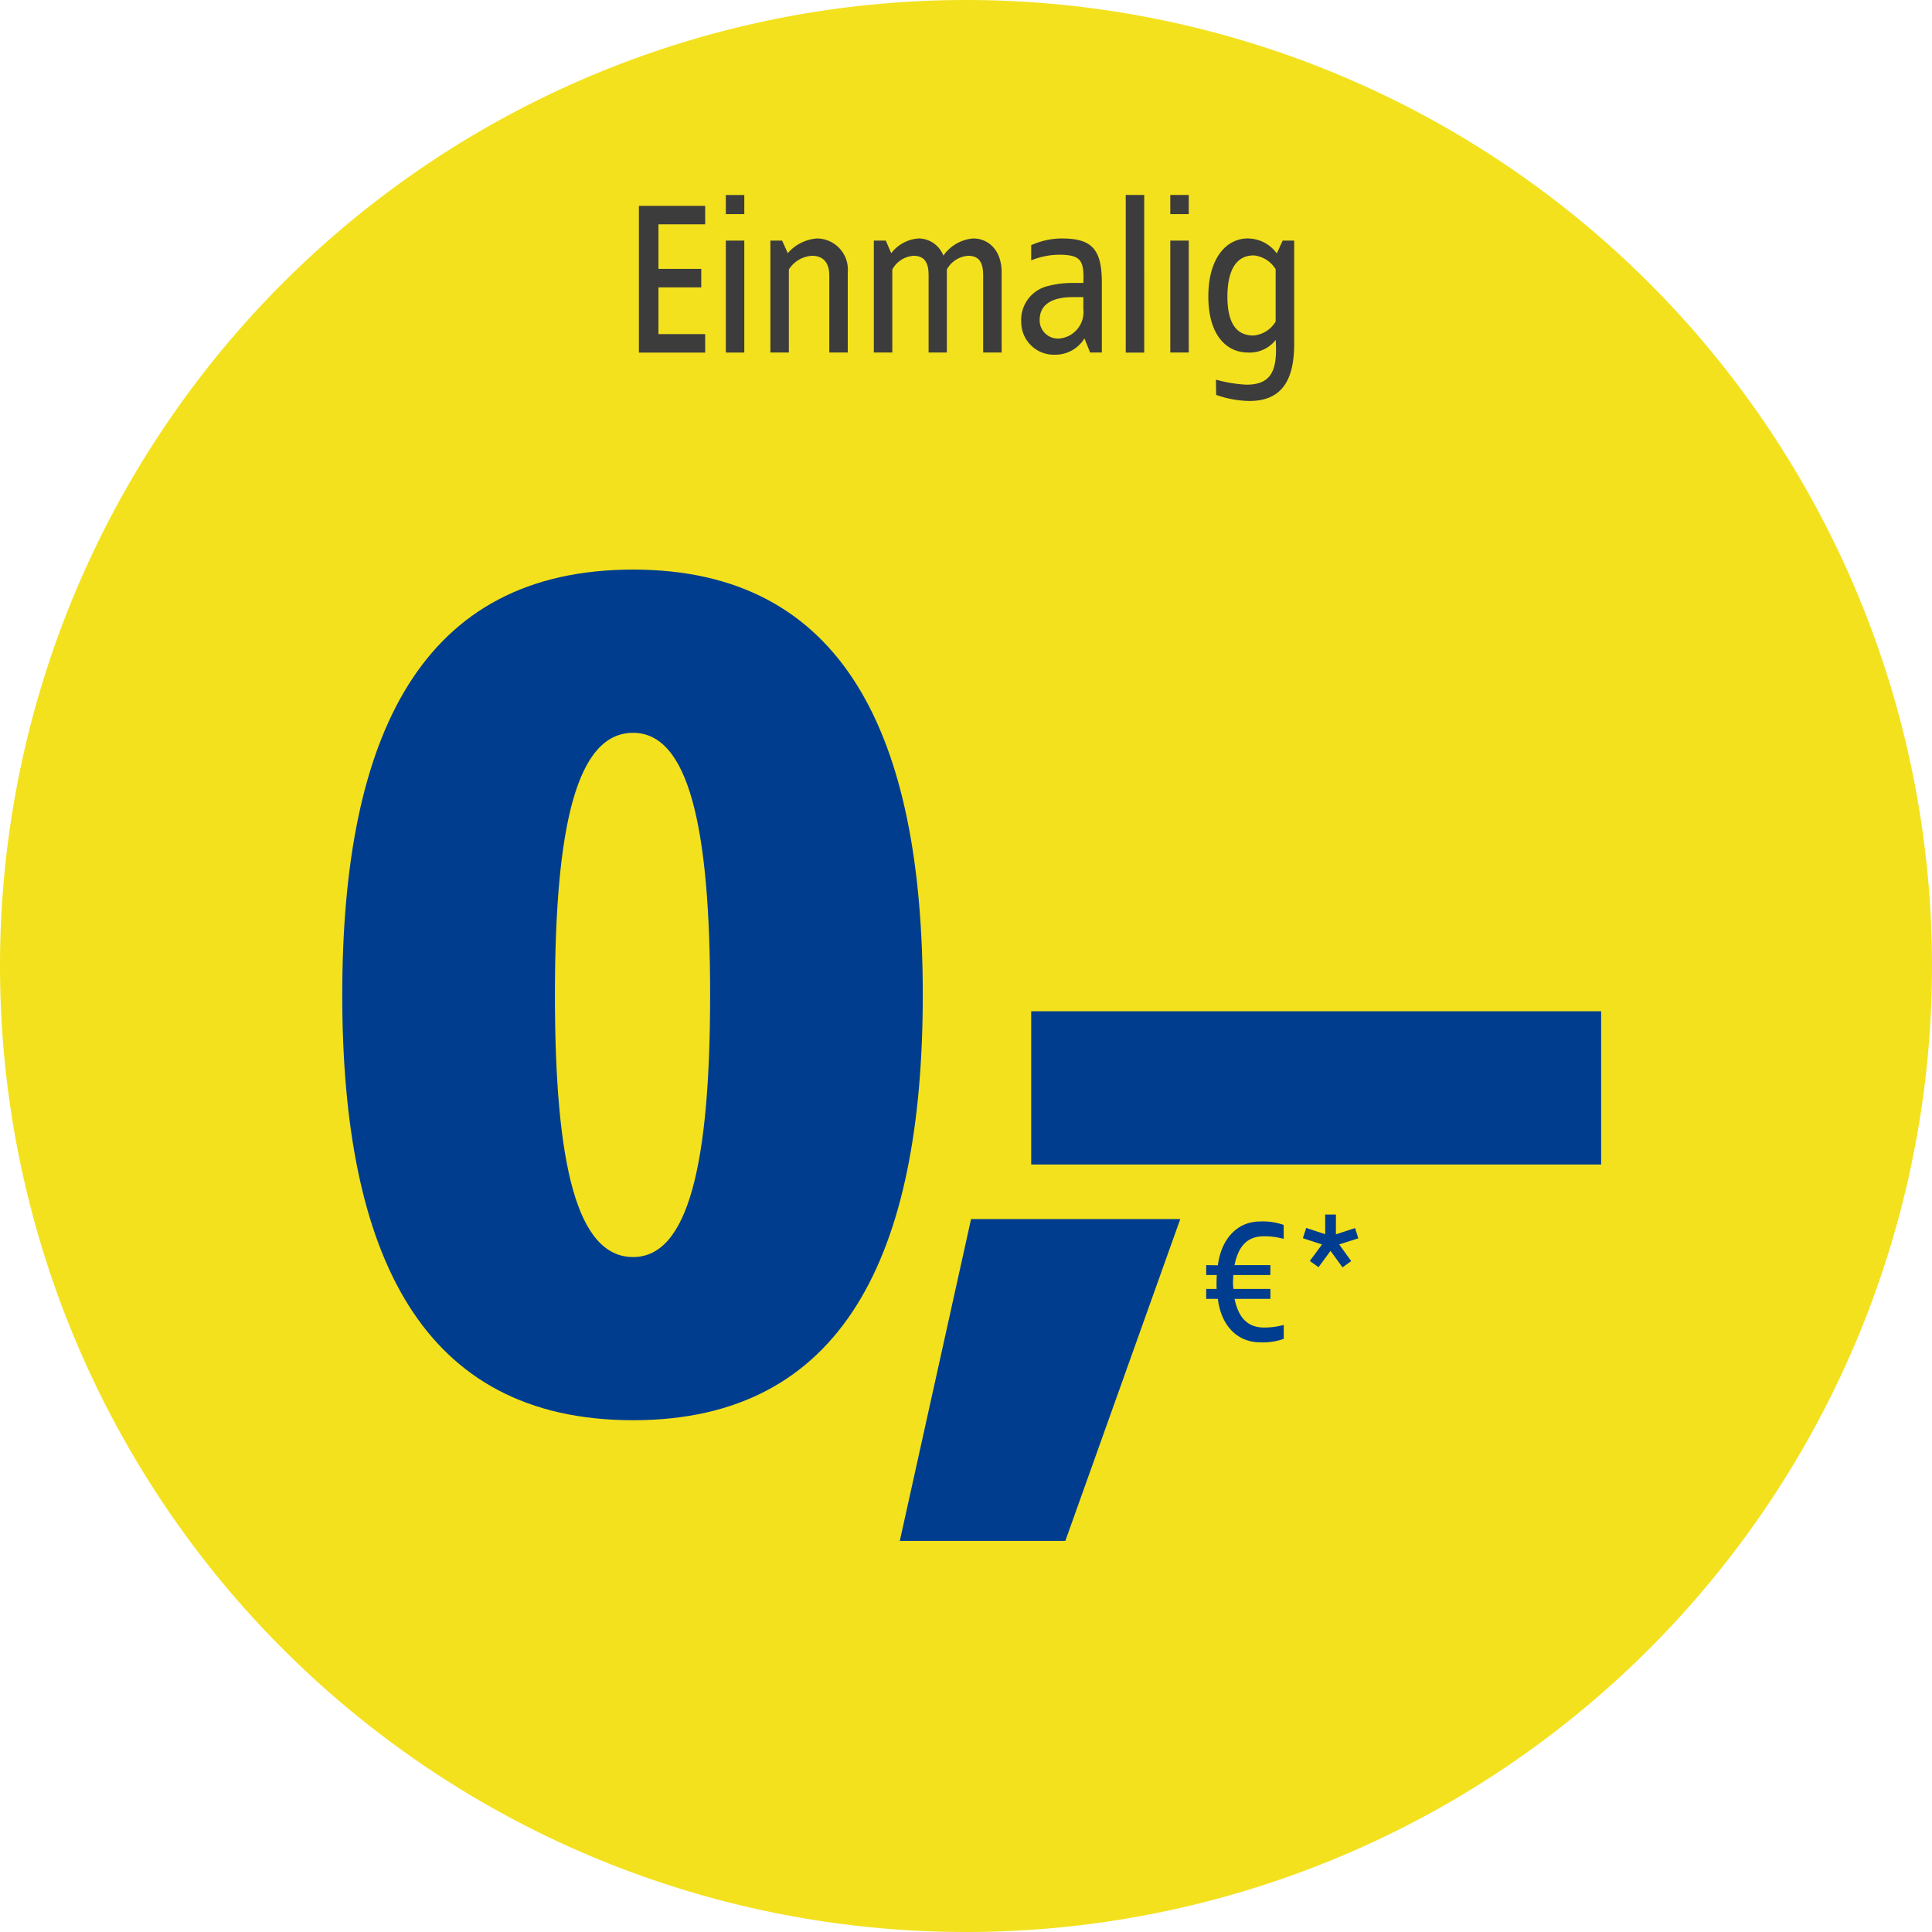
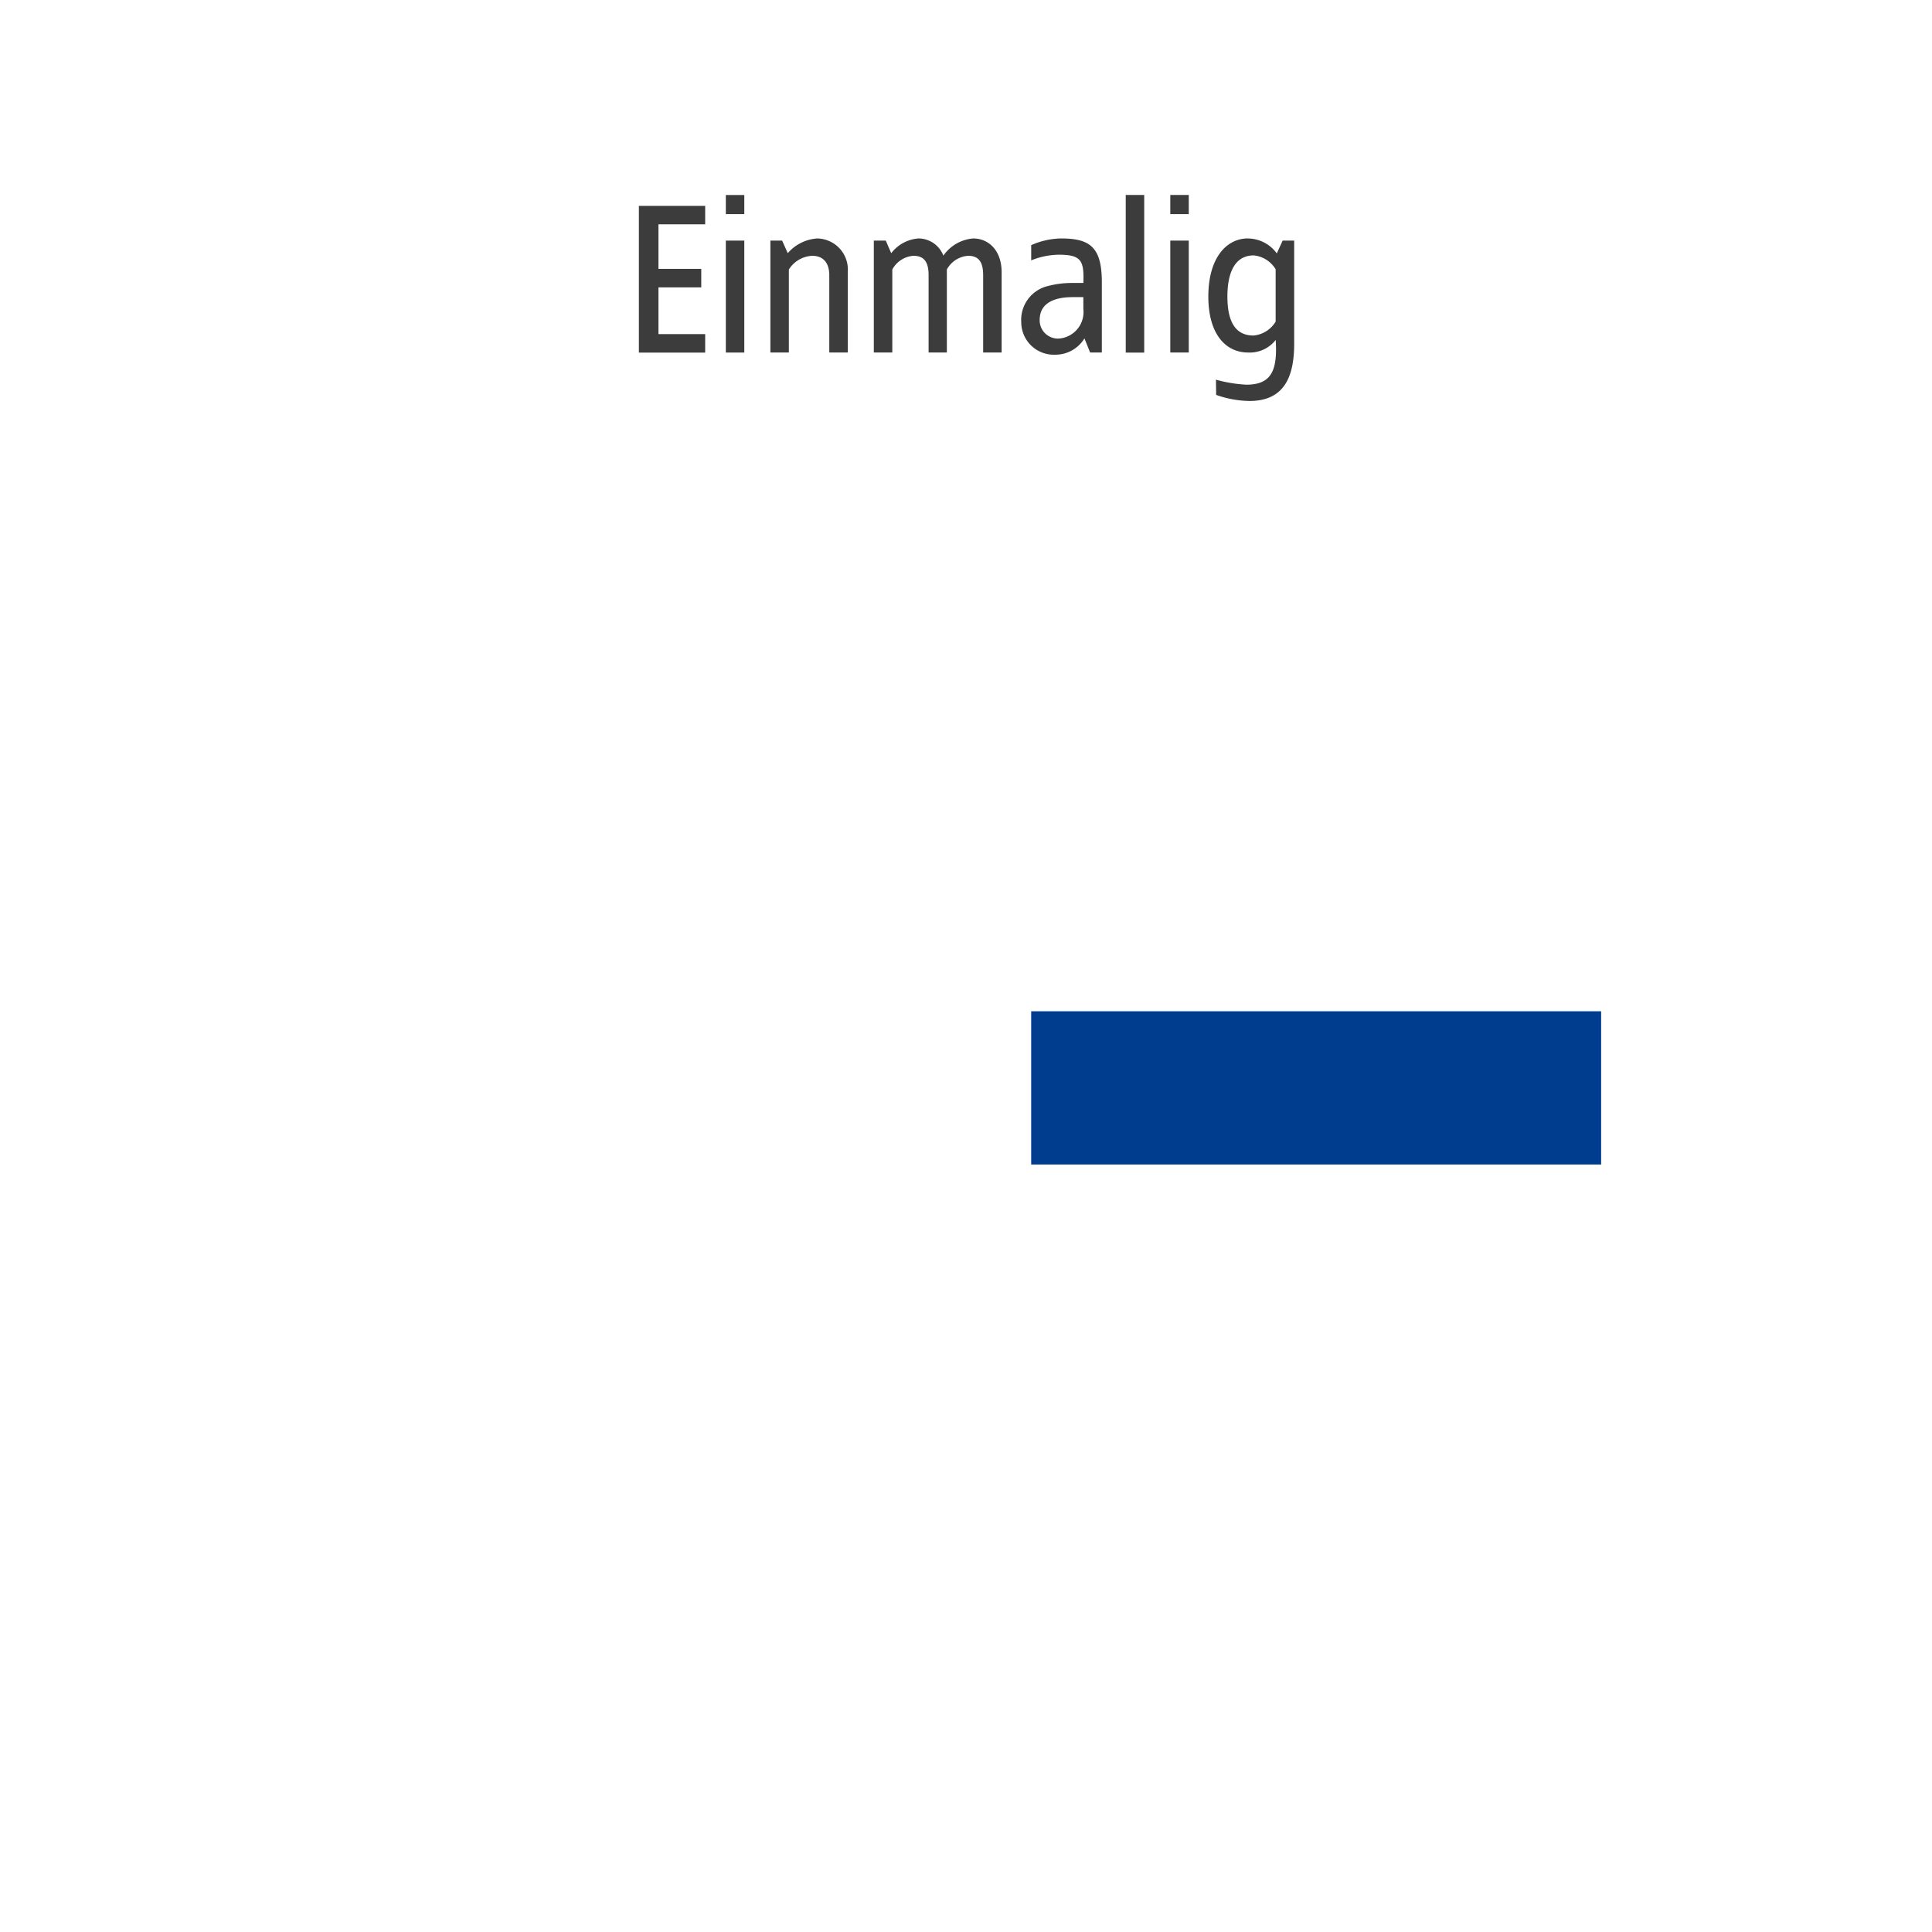
<svg xmlns="http://www.w3.org/2000/svg" id="Gruppe_97682" data-name="Gruppe 97682" width="144" height="144" viewBox="0 0 144 144">
  <g id="Gruppe_242" data-name="Gruppe 242">
-     <path id="Pfad_608" data-name="Pfad 608" d="M72,144A72,72,0,1,0,0,72a72,72,0,0,0,72,72" fill="#f3e11e" />
-   </g>
+     </g>
  <g id="Fontpfad" transform="translate(25.51 14.534)">
-     <path id="Pfad_37918" data-name="Pfad 37918" d="M28.817,52.26C13.052,52.26,7.14,64.6,7.14,83.962s5.912,31.7,21.677,31.7c15.679,0,21.591-12.338,21.591-31.7S44.5,52.26,28.817,52.26Zm0,12.167c4.113,0,5.741,6.94,5.741,19.535S32.93,103.5,28.817,103.5c-4.2,0-5.826-6.94-5.826-19.535S24.619,64.427,28.817,64.427ZM69.6,100.669H54.007l-5.312,23.99H61.033Z" transform="translate(-7.14 -24.341)" fill="#003d8f" />
    <path id="Pfad_37917" data-name="Pfad 37917" d="M42.48,137.7H0v11.421H42.48Z" transform="translate(51.349 -76.86)" fill="#003d8f" />
-     <path id="Pfad_37916" data-name="Pfad 37916" d="M5.278-25.582c-1.633,0-2.877,1.205-3.149,3.266l-.868-.013v.739h.791a9.146,9.146,0,0,0-.013,1.037H1.26v.739h.868c.259,2.074,1.516,3.24,3.149,3.24a4.6,4.6,0,0,0,1.763-.259V-17.87a5.541,5.541,0,0,1-1.464.194c-1.128,0-1.892-.622-2.2-2.138h2.67v-.739H3.295a3.255,3.255,0,0,1-.039-.544l.026-.492h2.76v-.739H3.372c.311-1.542,1.05-2.151,2.2-2.151a5.541,5.541,0,0,1,1.464.194v-1.037A4.6,4.6,0,0,0,5.278-25.582Zm5.651-.518h-.8v1.464L8.712-25.1l-.246.765,1.426.467L8.984-22.64l.648.467.894-1.218.894,1.231.648-.467-.894-1.244,1.426-.454-.246-.765-1.426.467Z" transform="translate(63.133 102.089)" fill="#003d8f" />
    <path id="Pfad_37915" data-name="Pfad 37915" d="M-62.784-31.815h-4.941V-20.88h4.941v-1.377h-3.483V-25.74h3.191v-1.377h-3.191v-3.321h3.483Zm2.916-.81h-1.377V-31.2h1.377Zm0,3.4h-1.377v8.343h1.377Zm5.459-.162a3.164,3.164,0,0,0-2.219,1.1l-.421-.94h-.875v8.343h1.377v-6.188a2.18,2.18,0,0,1,1.733-1.021c.842,0,1.28.535,1.28,1.458v5.751h1.377v-5.978A2.321,2.321,0,0,0-54.409-29.385Zm11.615,0a3,3,0,0,0-2.236,1.28,2,2,0,0,0-1.831-1.28,2.817,2.817,0,0,0-2.057,1.1l-.405-.94h-.891v8.343h1.377v-6.188a1.953,1.953,0,0,1,1.571-1.021c.859,0,1.134.535,1.134,1.458v5.751h1.361v-6.188a1.956,1.956,0,0,1,1.588-1.021c.842,0,1.118.535,1.118,1.458v5.751h1.377v-5.978C-40.687-28.543-41.708-29.385-42.793-29.385Zm6.577,0a5.719,5.719,0,0,0-2.268.5v1.134a5.676,5.676,0,0,1,2.057-.421c1.652,0,1.9.421,1.831,2.106H-35.5a6.955,6.955,0,0,0-1.733.227,2.589,2.589,0,0,0-1.993,2.689,2.428,2.428,0,0,0,2.511,2.43,2.539,2.539,0,0,0,2.2-1.215l.421,1.053h.875V-26.1C-33.219-28.64-34.013-29.385-36.216-29.385Zm1.62,4.374v.891a1.981,1.981,0,0,1-1.717,2.187,1.361,1.361,0,0,1-1.539-1.377c0-1.312,1.183-1.7,2.446-1.7Zm4.536-7.614h-1.377V-20.88h1.377Zm3.321,0h-1.377V-31.2h1.377Zm0,3.4h-1.377v8.343h1.377Zm4.423-.162c-1.669,0-2.965,1.523-2.965,4.325,0,2.819,1.3,4.18,2.965,4.18a2.45,2.45,0,0,0,2.057-.94c.13,2.171-.243,3.337-2.187,3.337a10.467,10.467,0,0,1-2.268-.373l.016,1.134a7.734,7.734,0,0,0,2.479.454c2.511,0,3.337-1.685,3.337-4.261v-7.695h-.859l-.437.956A2.692,2.692,0,0,0-22.316-29.385Zm.4,1.264a2.149,2.149,0,0,1,1.652,1.037v3.9a2.149,2.149,0,0,1-1.652,1.037c-1.264,0-1.944-.907-1.944-2.916C-23.855-27.052-23.175-28.121-21.911-28.121Z" transform="translate(89.834 32.625)" fill="#3c3c3c" />
  </g>
</svg>